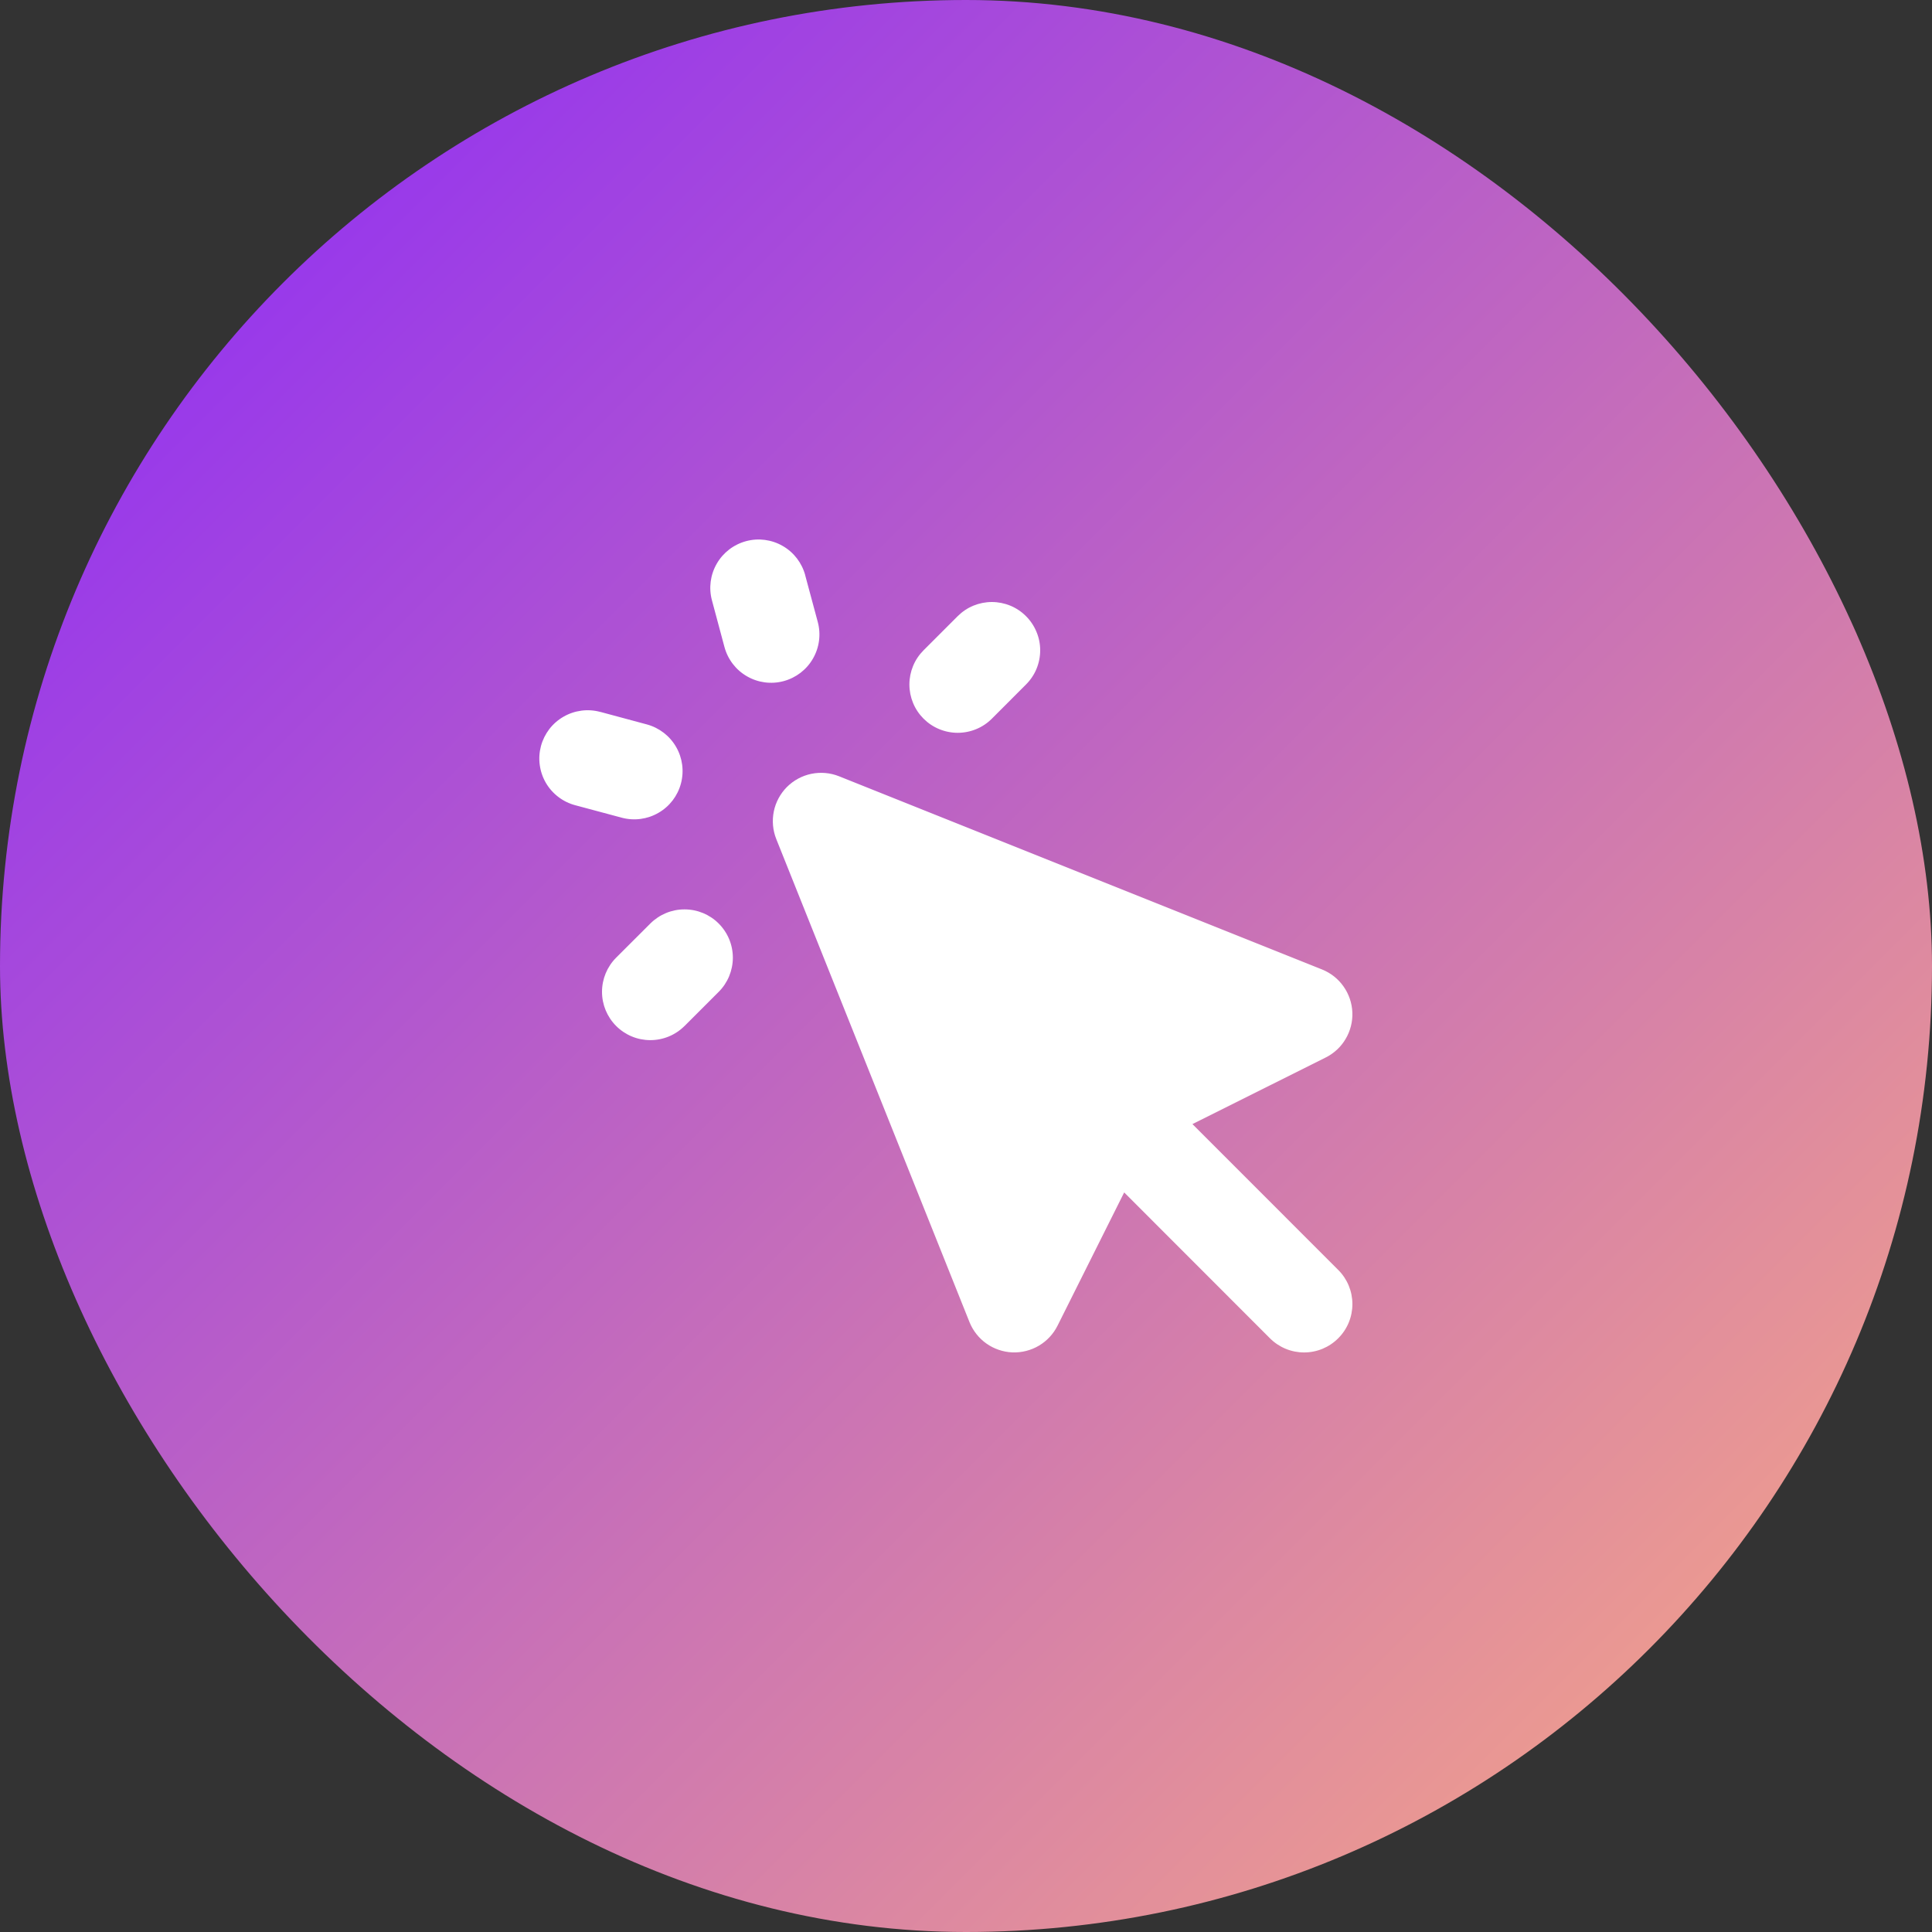
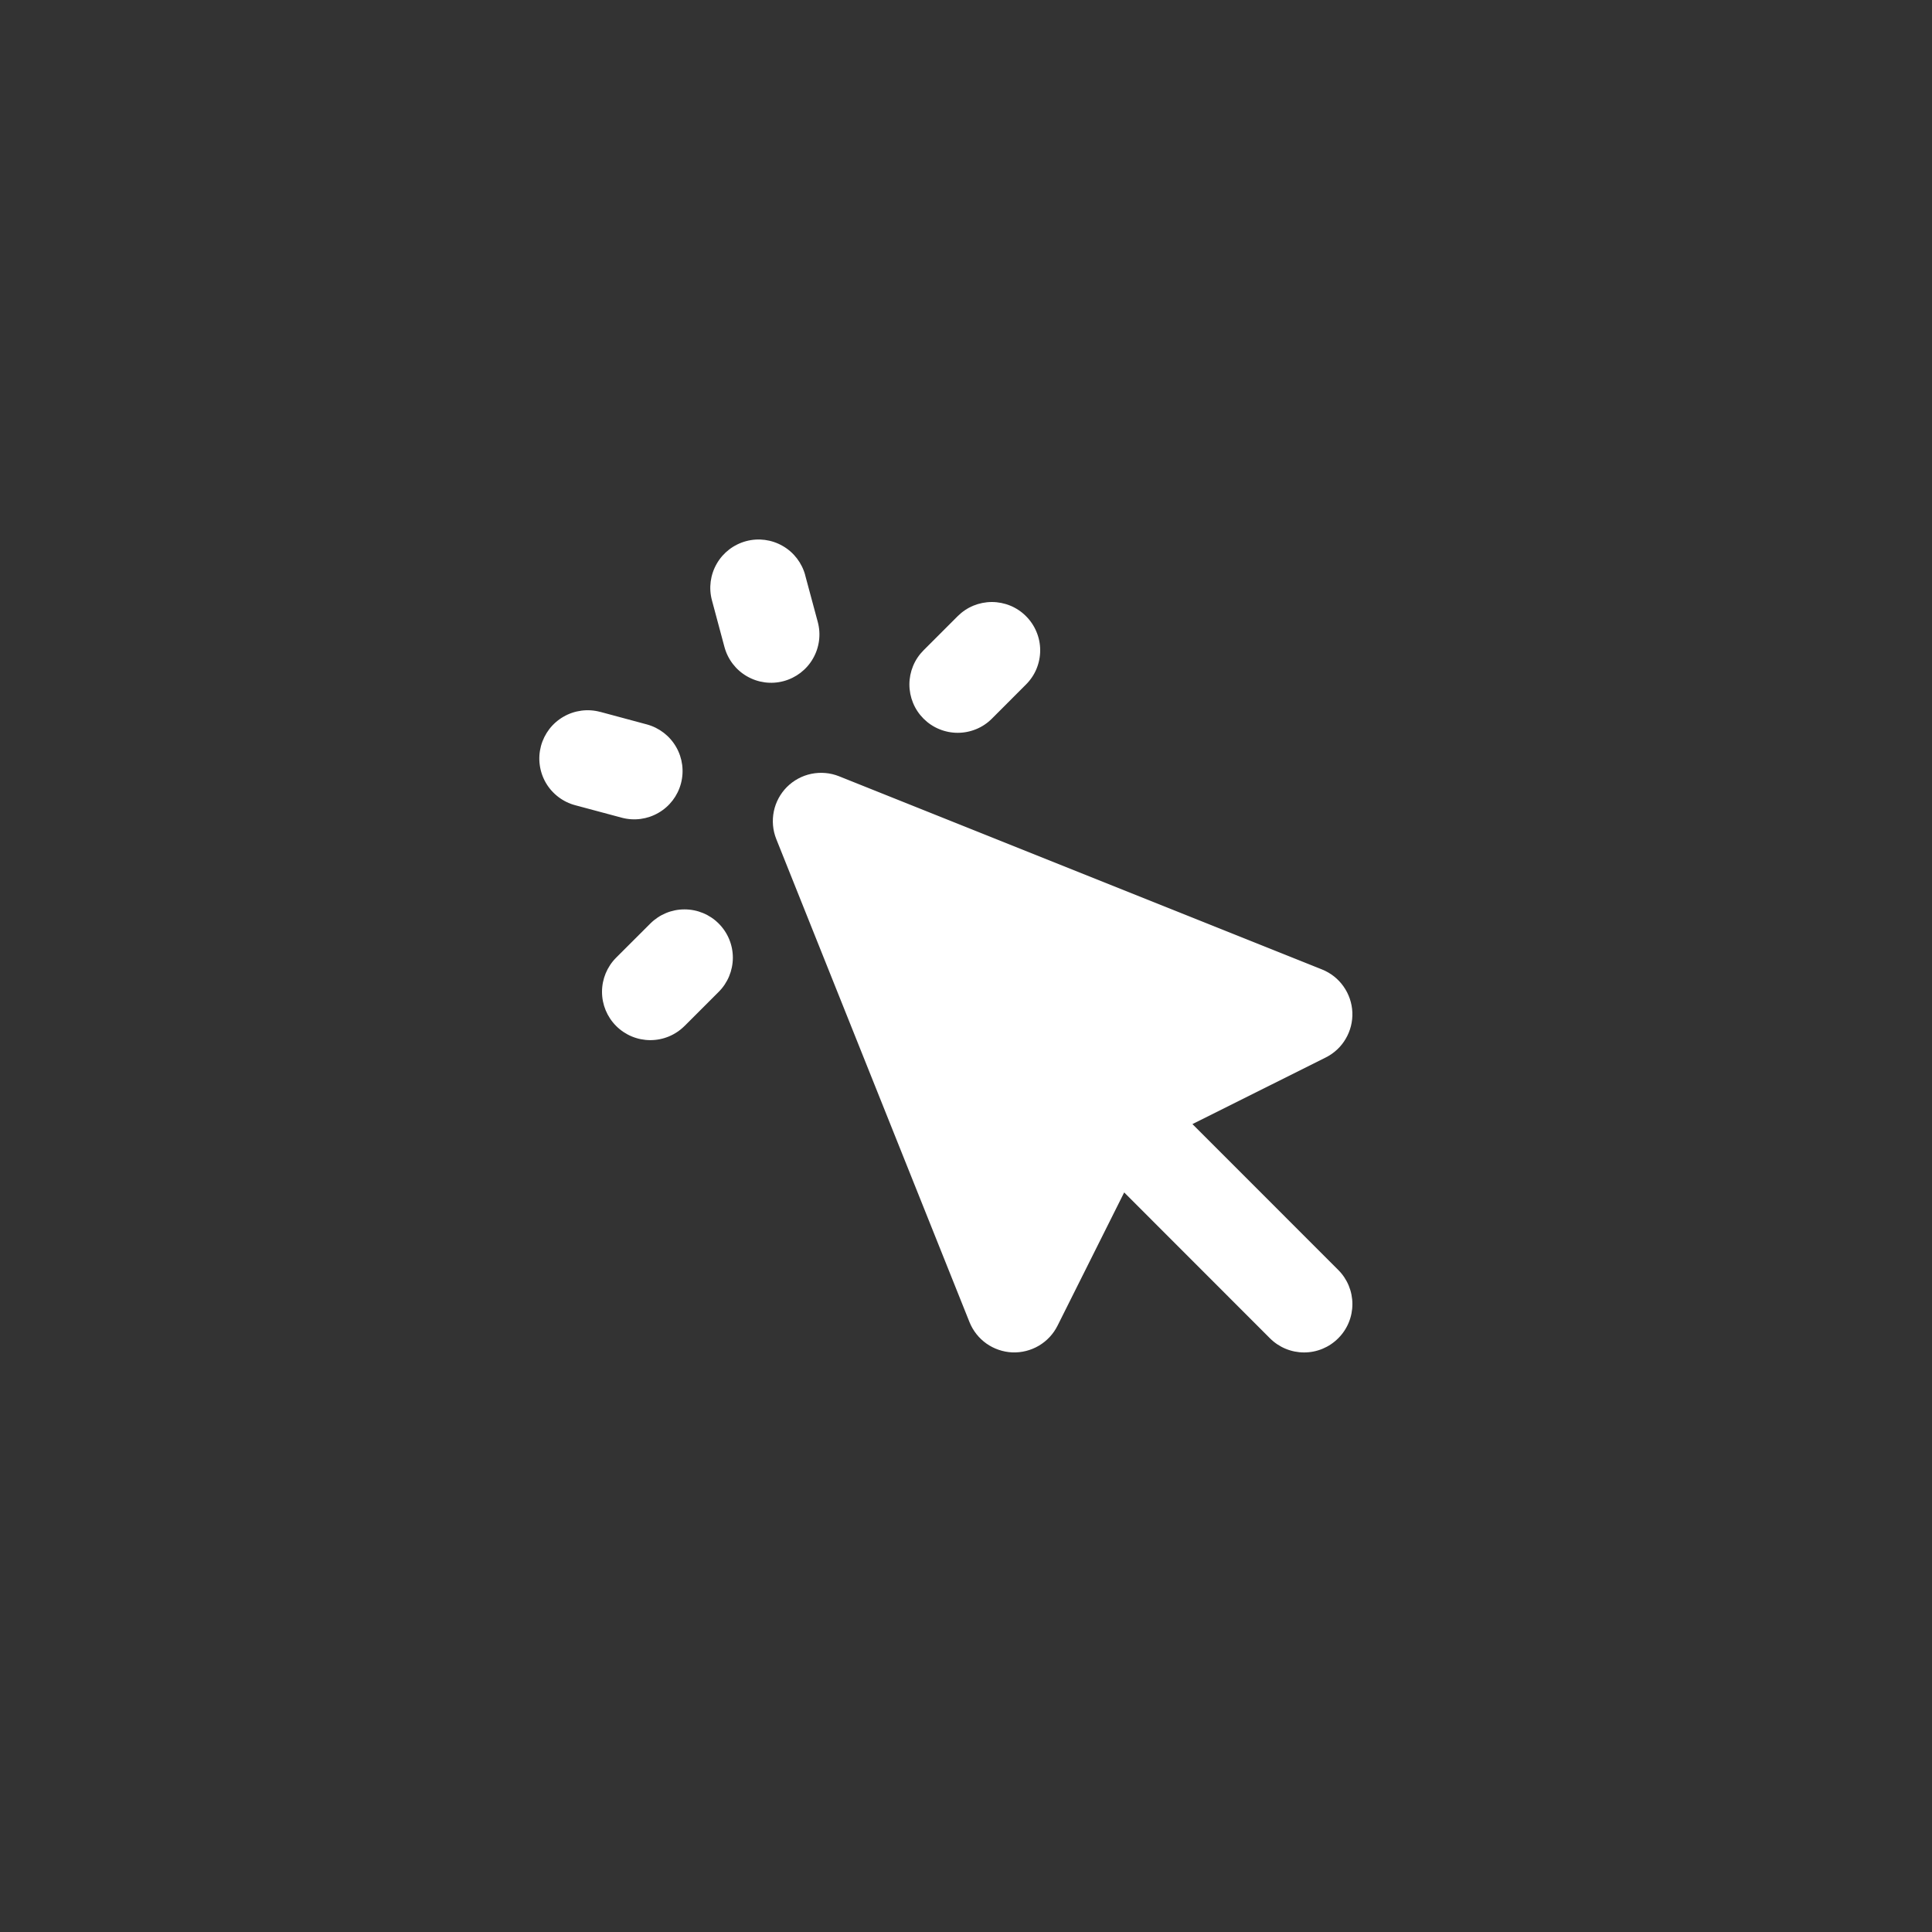
<svg xmlns="http://www.w3.org/2000/svg" width="40" height="40" viewBox="0 0 40 40" fill="none">
  <rect x="0" y="0" width="40" height="40" fill="#333333" stroke="none" />
-   <rect width="40" height="40" rx="20" fill="url(#paint0_linear_1447_1944)" />
  <path fill-rule="evenodd" clip-rule="evenodd" d="M16.672 11.911C16.603 11.655 16.436 11.436 16.206 11.304C15.976 11.171 15.703 11.135 15.447 11.204C15.191 11.273 14.972 11.44 14.84 11.67C14.707 11.9 14.671 12.173 14.74 12.429L14.999 13.395C15.068 13.651 15.235 13.87 15.465 14.002C15.695 14.135 15.968 14.171 16.224 14.102C16.48 14.033 16.699 13.866 16.831 13.636C16.964 13.406 17 13.133 16.931 12.877L16.671 11.911H16.672ZM12.429 14.74C12.302 14.705 12.169 14.696 12.039 14.713C11.908 14.73 11.782 14.772 11.668 14.838C11.554 14.903 11.453 14.991 11.373 15.095C11.293 15.2 11.234 15.319 11.2 15.446C11.166 15.574 11.157 15.706 11.175 15.837C11.192 15.967 11.235 16.093 11.301 16.207C11.367 16.321 11.456 16.421 11.56 16.5C11.665 16.58 11.785 16.639 11.912 16.672L12.878 16.931C13.134 16.998 13.406 16.961 13.634 16.828C13.863 16.696 14.03 16.478 14.098 16.222C14.166 15.967 14.131 15.695 13.999 15.466C13.867 15.236 13.65 15.069 13.395 14.999L12.429 14.739V14.74ZM21.243 14.171C21.336 14.078 21.41 13.968 21.46 13.847C21.51 13.725 21.536 13.595 21.536 13.464C21.536 13.332 21.51 13.202 21.459 13.081C21.409 12.96 21.335 12.849 21.242 12.757C21.15 12.664 21.039 12.59 20.918 12.54C20.797 12.49 20.666 12.464 20.535 12.464C20.404 12.464 20.274 12.49 20.152 12.54C20.031 12.59 19.921 12.664 19.828 12.757L19.121 13.464C19.028 13.557 18.954 13.667 18.904 13.789C18.854 13.91 18.828 14.04 18.828 14.171C18.828 14.303 18.854 14.433 18.904 14.554C18.954 14.676 19.028 14.786 19.121 14.879C19.214 14.972 19.324 15.046 19.446 15.096C19.567 15.146 19.697 15.172 19.828 15.172C19.96 15.172 20.09 15.146 20.211 15.096C20.333 15.046 20.443 14.972 20.536 14.879L21.243 14.171ZM14.172 21.243L14.879 20.536C15.067 20.349 15.172 20.094 15.173 19.829C15.173 19.563 15.068 19.309 14.88 19.121C14.693 18.933 14.438 18.828 14.173 18.828C13.907 18.827 13.653 18.933 13.465 19.12L12.757 19.827C12.569 20.015 12.464 20.269 12.464 20.535C12.464 20.8 12.569 21.054 12.757 21.242C12.945 21.43 13.199 21.535 13.464 21.535C13.73 21.535 13.984 21.43 14.172 21.242V21.243ZM17.372 16.072C17.19 15.999 16.991 15.982 16.799 16.021C16.608 16.06 16.432 16.155 16.293 16.293C16.155 16.432 16.06 16.608 16.021 16.799C15.982 16.991 15.999 17.19 16.072 17.372L20.072 27.372C20.144 27.551 20.266 27.706 20.423 27.817C20.58 27.928 20.767 27.991 20.959 28C21.152 28.007 21.343 27.959 21.509 27.861C21.675 27.763 21.809 27.619 21.895 27.447L23.275 24.688L26.293 27.708C26.481 27.896 26.735 28.001 27 28.001C27.266 28.001 27.52 27.895 27.707 27.707C27.895 27.52 28 27.265 28 27C28 26.735 27.895 26.48 27.707 26.293L24.688 23.273L27.448 21.894C27.62 21.808 27.764 21.674 27.861 21.508C27.959 21.342 28.007 21.151 27.999 20.959C27.991 20.766 27.927 20.58 27.816 20.423C27.705 20.265 27.551 20.144 27.372 20.072L17.372 16.072Z" fill="white" />
  <defs>
    <linearGradient id="paint0_linear_1447_1944" x1="0" y1="0" x2="40" y2="40" gradientUnits="userSpaceOnUse">
      <stop stop-color="#8826FC" />
      <stop offset="1" stop-color="#FBAC80" />
    </linearGradient>
  </defs>
</svg>